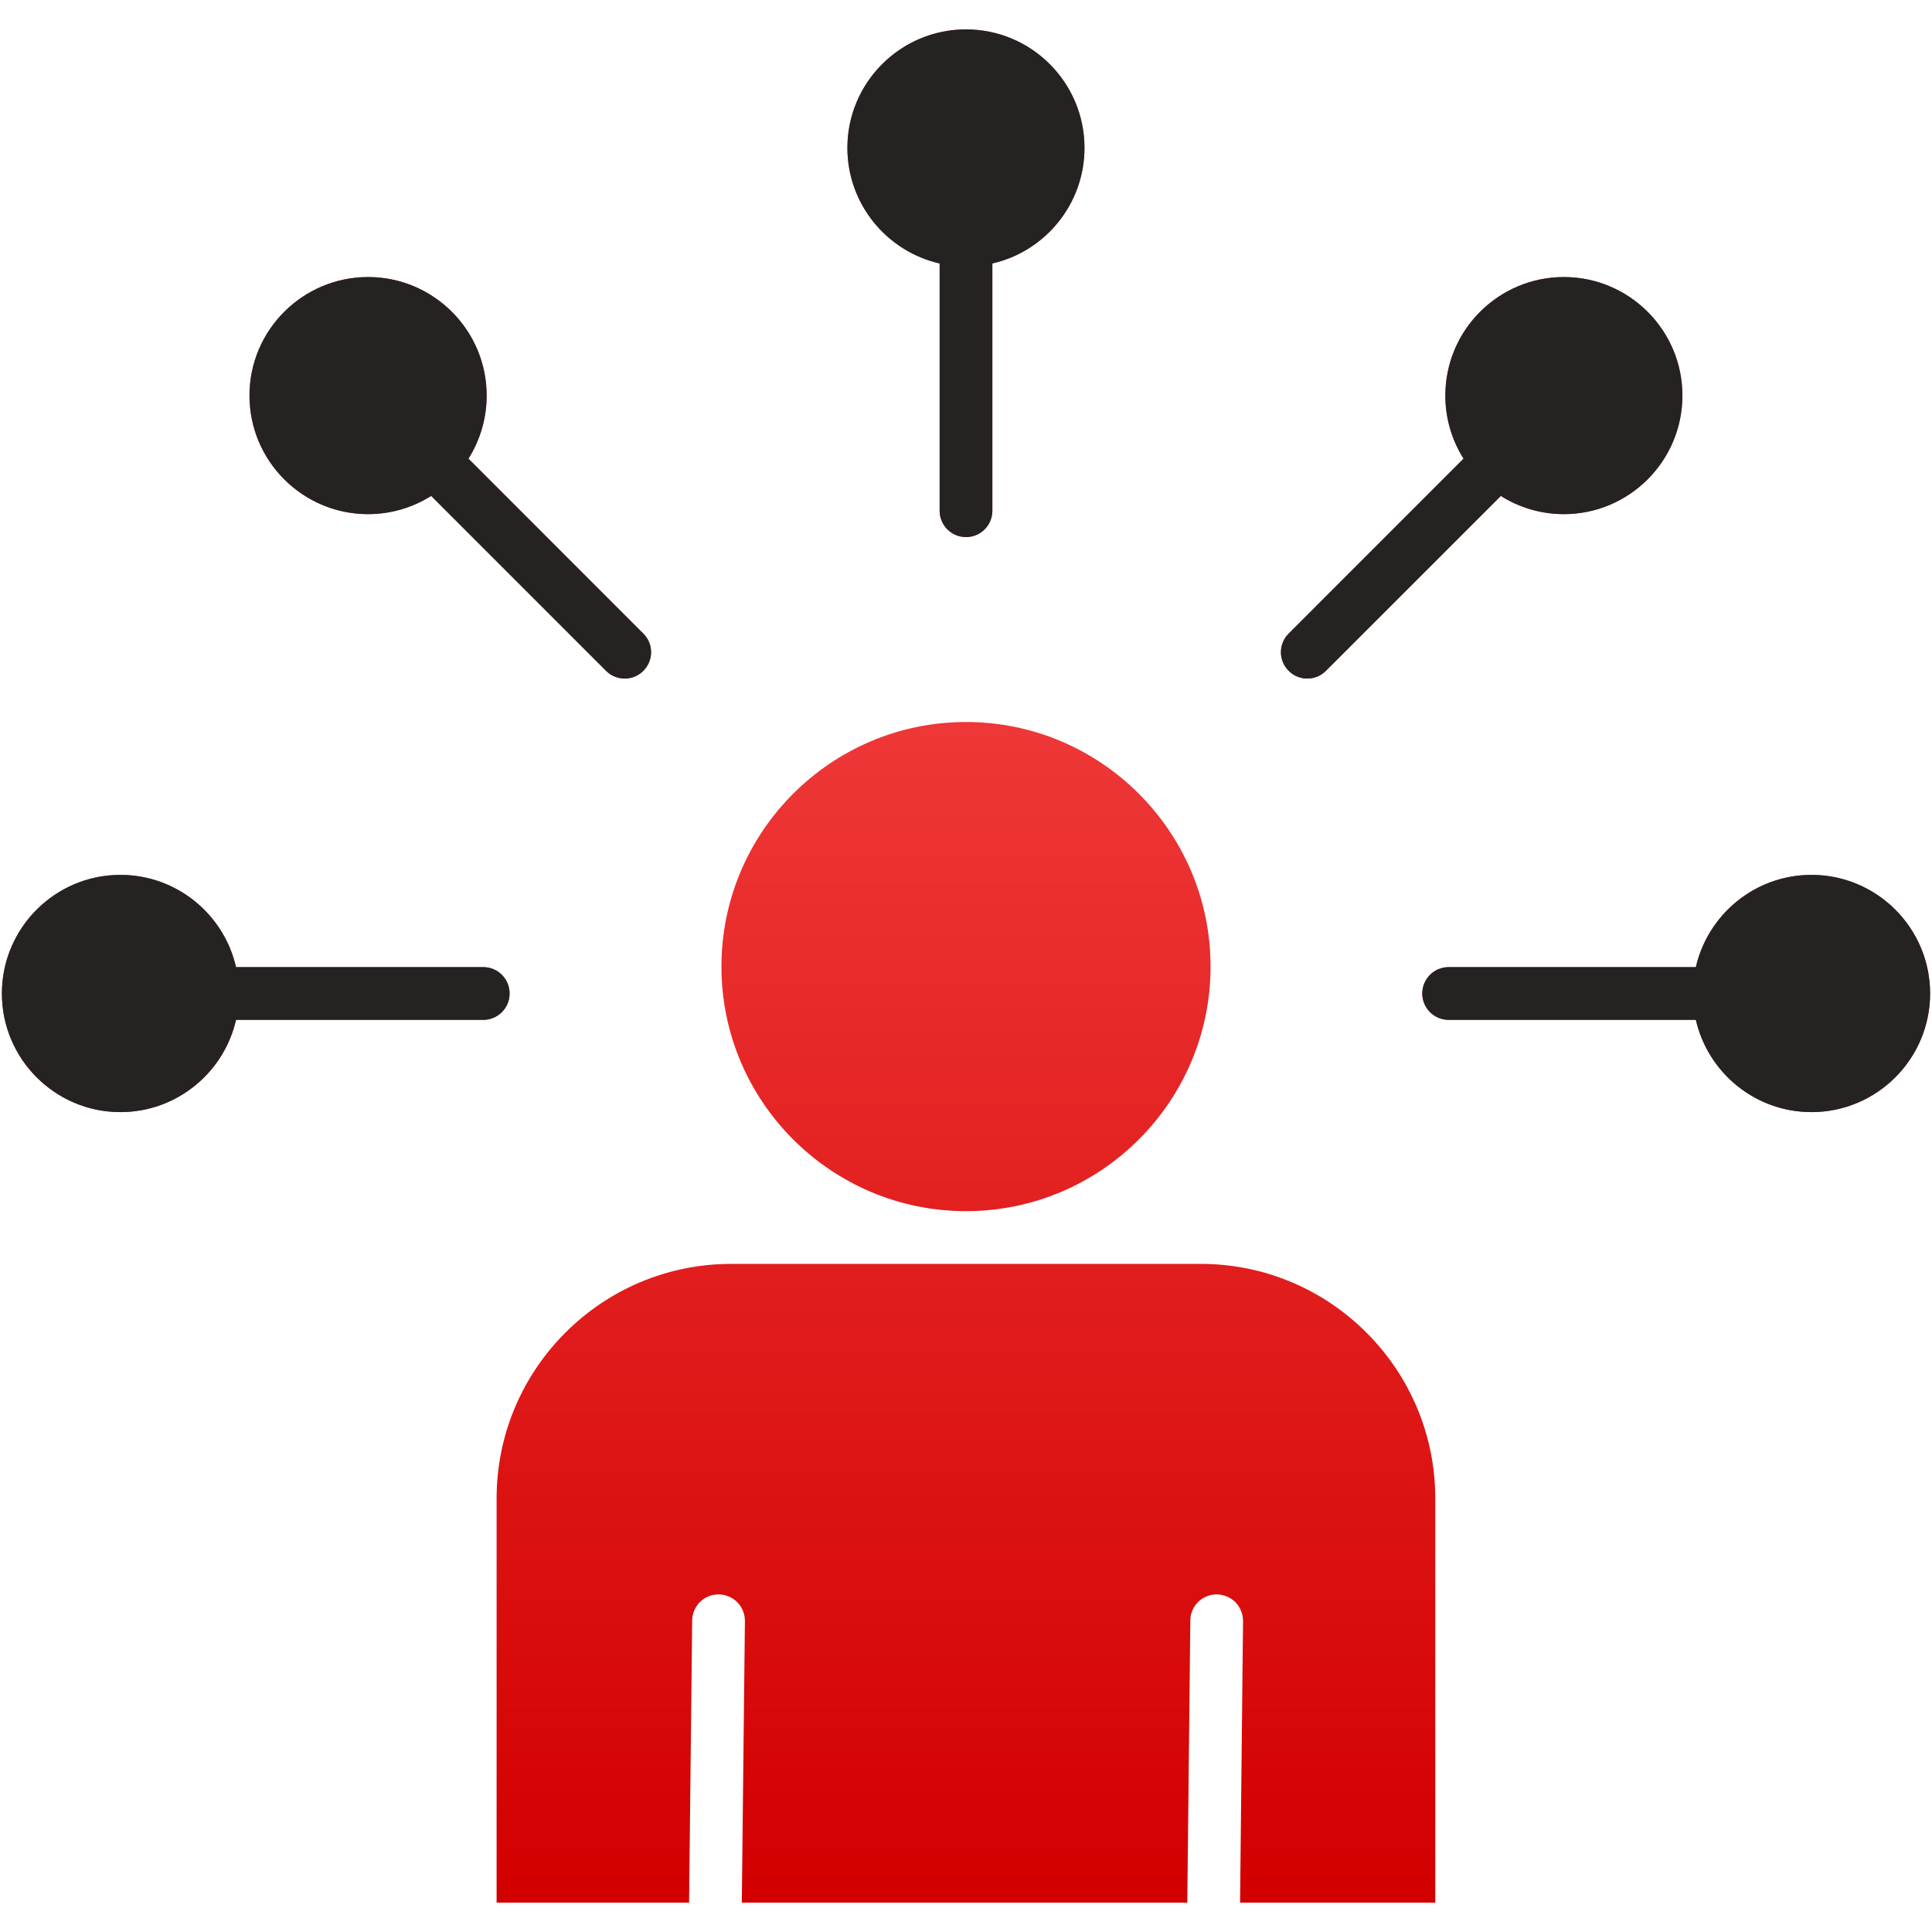
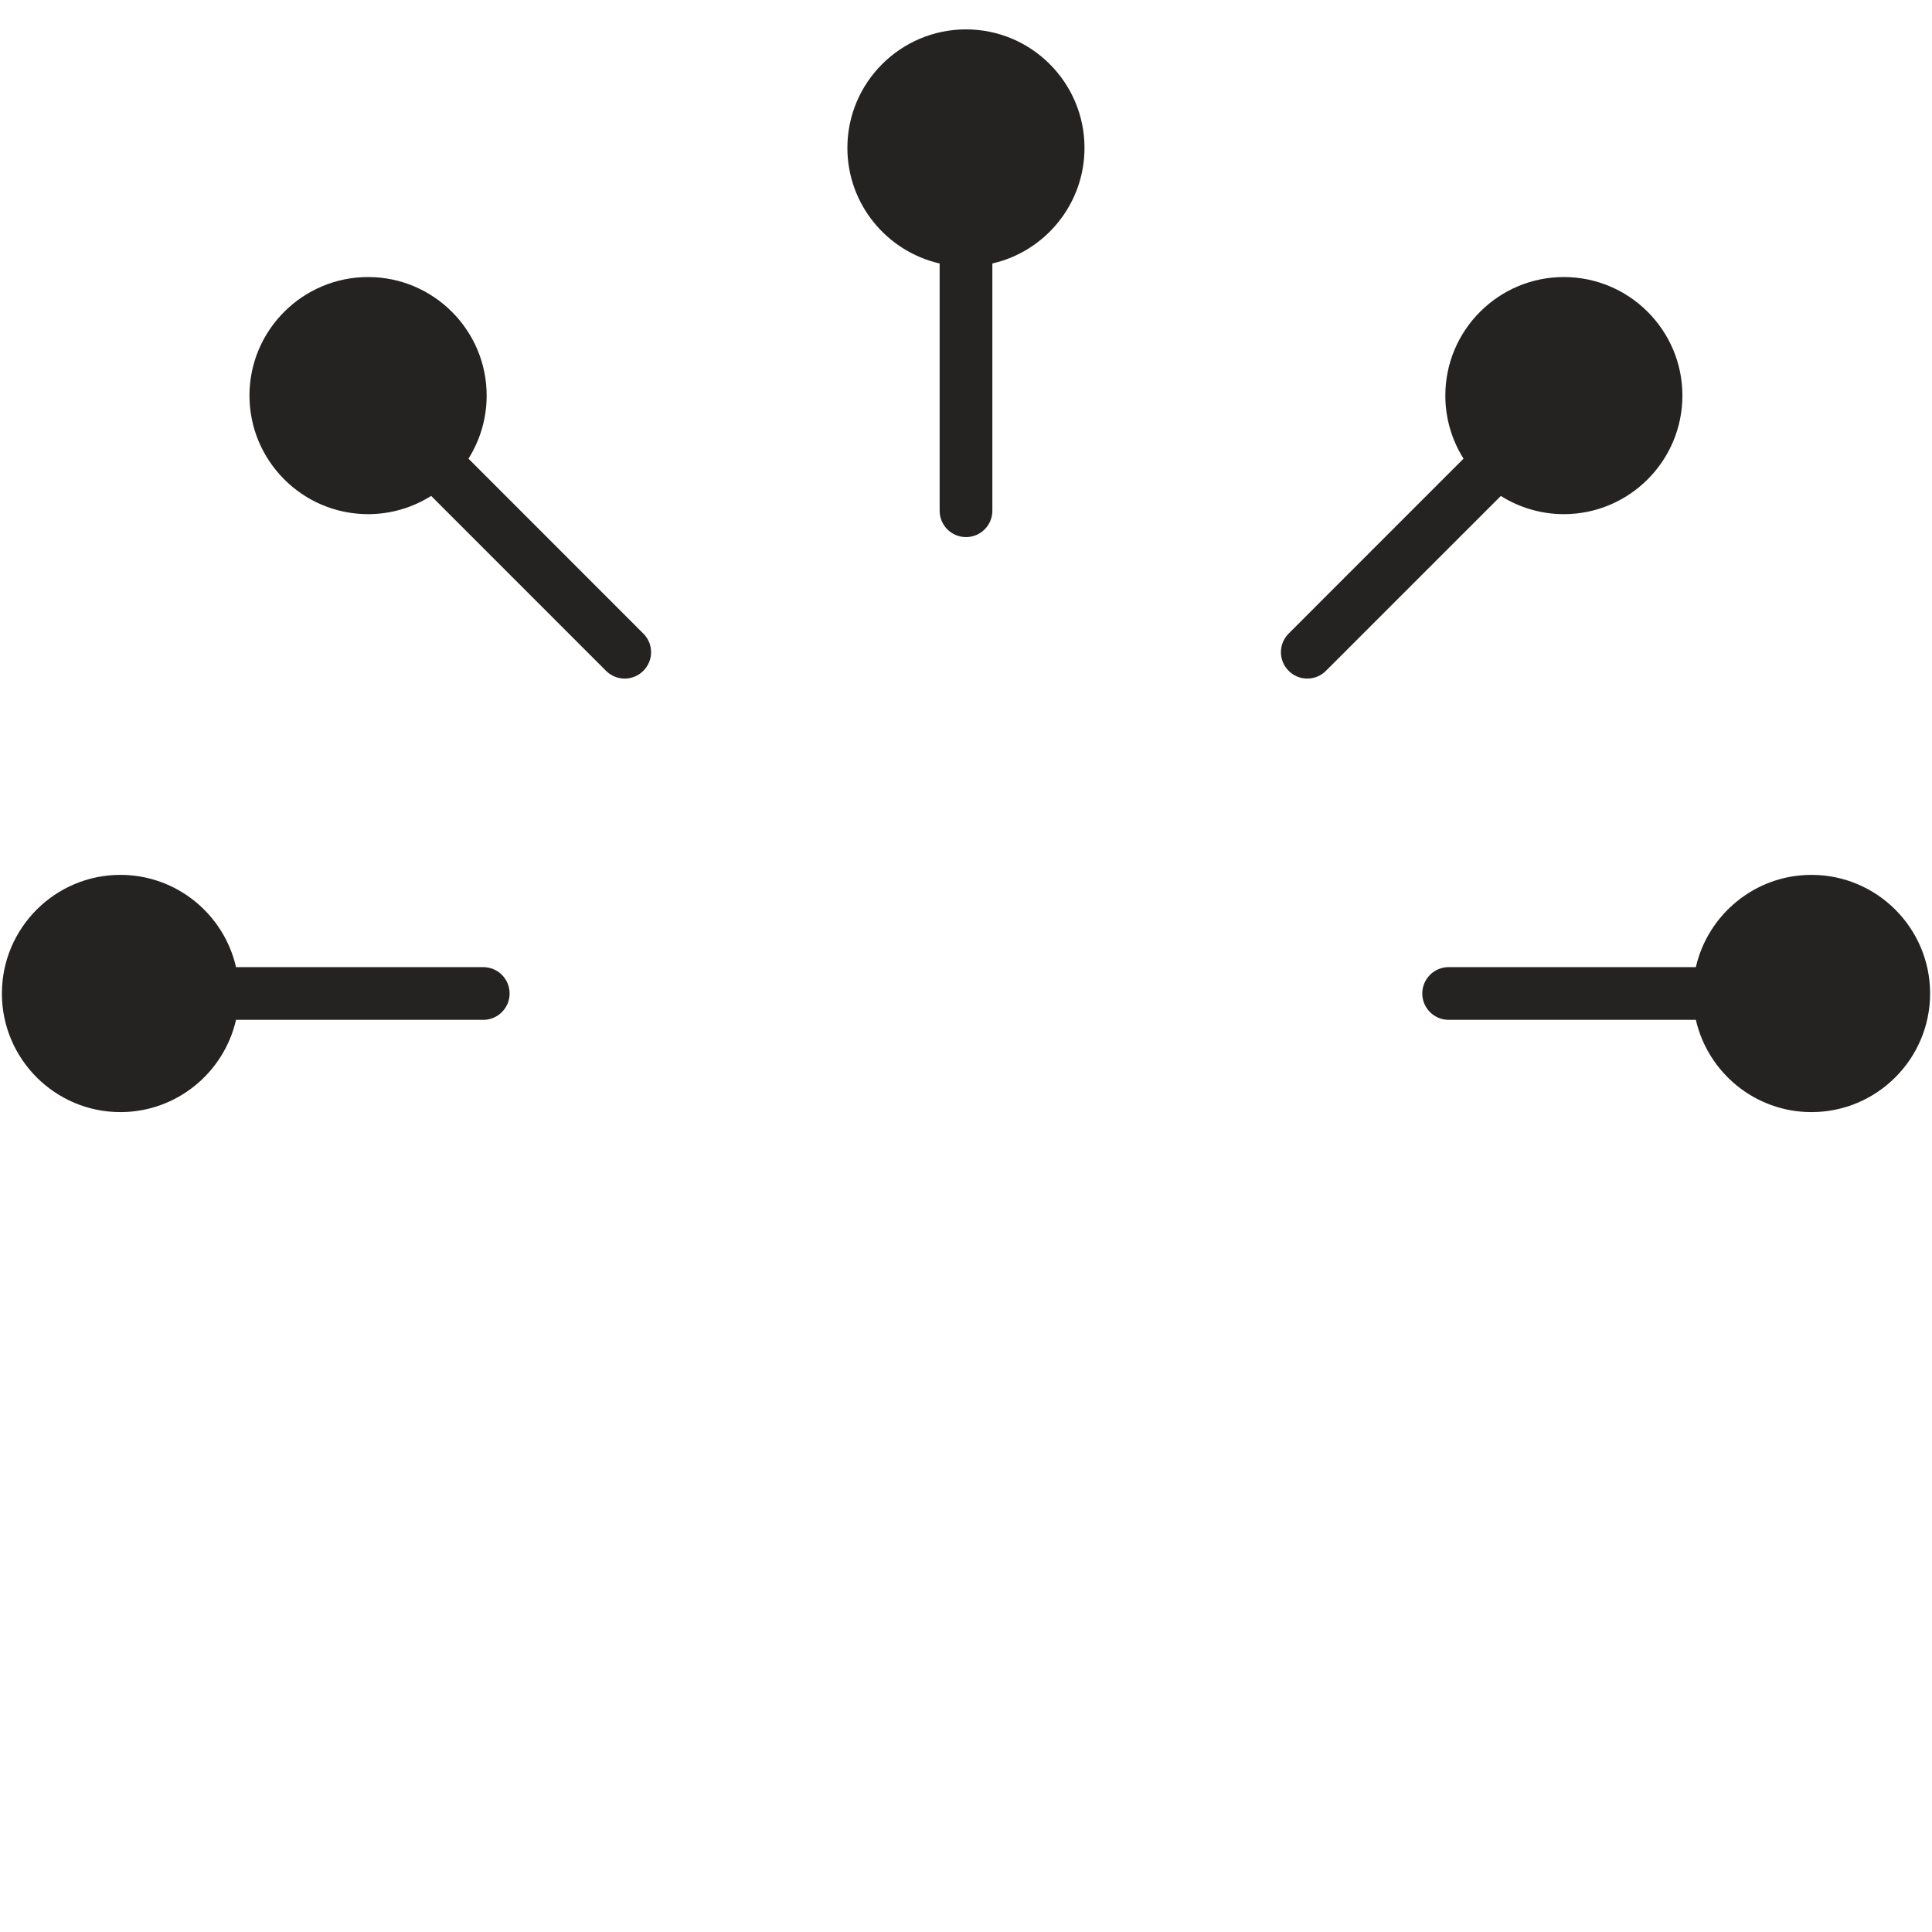
<svg xmlns="http://www.w3.org/2000/svg" width="48" height="48" viewBox="0 0 48 48" fill="none">
  <g clip-path="url(#clip0_612_2191)">
-     <path d="M21.053 3.674C21.053 2.05 22.375 0.73 24 0.73C25.624 0.73 26.944 2.05 26.944 3.674C26.944 5.073 25.964 6.247 24.655 6.546V12.689C24.655 12.863 24.586 13.029 24.463 13.152C24.341 13.275 24.174 13.344 24 13.344C23.826 13.344 23.659 13.275 23.537 13.152C23.414 13.029 23.345 12.863 23.345 12.689V6.546C22.035 6.247 21.053 5.074 21.053 3.674ZM9.145 12.774C9.7 12.774 10.243 12.617 10.712 12.321L15.057 16.667C15.186 16.795 15.353 16.859 15.521 16.859C15.688 16.859 15.856 16.795 15.983 16.667C16.044 16.606 16.093 16.534 16.126 16.454C16.159 16.375 16.176 16.29 16.176 16.204C16.176 16.117 16.159 16.032 16.126 15.953C16.093 15.873 16.044 15.801 15.983 15.741L11.639 11.395C11.935 10.926 12.091 10.382 12.091 9.827C12.091 8.204 10.769 6.883 9.145 6.883C7.519 6.883 6.198 8.204 6.198 9.827C6.198 11.452 7.519 12.774 9.145 12.774ZM32.479 16.858C32.565 16.859 32.651 16.842 32.73 16.809C32.81 16.776 32.882 16.727 32.943 16.666L37.288 12.322C37.756 12.617 38.299 12.774 38.853 12.774C40.478 12.774 41.799 11.452 41.799 9.827C41.799 8.204 40.478 6.883 38.853 6.883C37.229 6.883 35.909 8.204 35.909 9.827C35.908 10.382 36.065 10.925 36.361 11.395L32.017 15.74C31.956 15.801 31.907 15.873 31.874 15.953C31.841 16.032 31.824 16.117 31.824 16.203C31.824 16.29 31.841 16.375 31.874 16.454C31.907 16.534 31.956 16.606 32.017 16.666C32.077 16.728 32.149 16.776 32.228 16.809C32.308 16.842 32.393 16.859 32.479 16.858ZM12.661 24.683C12.661 24.597 12.644 24.512 12.611 24.432C12.579 24.353 12.53 24.281 12.47 24.22C12.409 24.159 12.337 24.11 12.257 24.078C12.178 24.045 12.093 24.028 12.007 24.028H5.864C5.565 22.718 4.391 21.736 2.991 21.736C1.368 21.736 0.047 23.058 0.047 24.683C0.047 26.308 1.368 27.63 2.991 27.63C4.391 27.63 5.565 26.648 5.864 25.338H12.007C12.092 25.338 12.178 25.321 12.257 25.288C12.336 25.255 12.409 25.207 12.469 25.146C12.53 25.085 12.578 25.013 12.611 24.934C12.644 24.854 12.661 24.769 12.661 24.683ZM45.006 21.736C43.606 21.736 42.433 22.718 42.133 24.028H35.991C35.905 24.028 35.819 24.045 35.74 24.078C35.66 24.11 35.588 24.159 35.528 24.22C35.467 24.281 35.419 24.353 35.386 24.432C35.353 24.512 35.336 24.597 35.336 24.683C35.336 24.857 35.405 25.023 35.528 25.146C35.651 25.269 35.817 25.338 35.991 25.338H42.133C42.433 26.649 43.606 27.63 45.006 27.63C46.631 27.63 47.953 26.308 47.953 24.683C47.953 23.058 46.631 21.736 45.006 21.736ZM24 30.091C27.35 30.091 30.076 27.365 30.076 24.015C30.076 20.664 27.35 17.938 24 17.938C20.65 17.938 17.924 20.664 17.924 24.015C17.924 27.365 20.65 30.091 24 30.091ZM29.833 31.401H18.165C14.951 31.401 12.338 34.015 12.338 37.228V47.27H17.12L17.197 40.261C17.201 39.899 17.496 39.606 17.859 39.613C17.945 39.614 18.03 39.632 18.109 39.666C18.188 39.699 18.26 39.748 18.32 39.81C18.381 39.871 18.428 39.944 18.46 40.024C18.492 40.104 18.508 40.189 18.507 40.275L18.43 47.27H29.498L29.573 40.261C29.576 39.901 29.868 39.612 30.227 39.612C30.23 39.612 30.232 39.613 30.235 39.613C30.321 39.614 30.406 39.632 30.485 39.666C30.564 39.699 30.636 39.748 30.696 39.81C30.756 39.871 30.803 39.944 30.835 40.024C30.867 40.104 30.884 40.189 30.883 40.275L30.809 47.27H35.659V37.228C35.659 34.015 33.046 31.401 29.833 31.401Z" fill="url(#paint0_linear_612_2191)" />
    <path d="M21.053 3.674C21.053 2.05 22.375 0.73 24 0.73C25.624 0.73 26.944 2.05 26.944 3.674C26.944 5.073 25.964 6.247 24.655 6.546V12.689C24.655 12.863 24.586 13.029 24.463 13.152C24.341 13.275 24.174 13.344 24 13.344C23.826 13.344 23.659 13.275 23.537 13.152C23.414 13.029 23.345 12.863 23.345 12.689V6.546C22.035 6.247 21.053 5.074 21.053 3.674ZM9.145 12.774C9.7 12.774 10.243 12.617 10.712 12.321L15.057 16.667C15.186 16.795 15.353 16.859 15.521 16.859C15.688 16.859 15.856 16.795 15.983 16.667C16.044 16.606 16.093 16.534 16.126 16.454C16.159 16.375 16.176 16.29 16.176 16.204C16.176 16.117 16.159 16.032 16.126 15.953C16.093 15.873 16.044 15.801 15.983 15.741L11.639 11.395C11.935 10.926 12.091 10.382 12.091 9.827C12.091 8.204 10.769 6.883 9.145 6.883C7.519 6.883 6.198 8.204 6.198 9.827C6.198 11.452 7.519 12.774 9.145 12.774ZM32.479 16.858C32.565 16.859 32.651 16.842 32.73 16.809C32.81 16.776 32.882 16.727 32.943 16.666L37.288 12.322C37.756 12.617 38.299 12.774 38.853 12.774C40.478 12.774 41.799 11.452 41.799 9.827C41.799 8.204 40.478 6.883 38.853 6.883C37.229 6.883 35.909 8.204 35.909 9.827C35.908 10.382 36.065 10.925 36.361 11.395L32.017 15.74C31.956 15.801 31.907 15.873 31.874 15.953C31.841 16.032 31.824 16.117 31.824 16.203C31.824 16.29 31.841 16.375 31.874 16.454C31.907 16.534 31.956 16.606 32.017 16.666C32.077 16.728 32.149 16.776 32.228 16.809C32.308 16.842 32.393 16.859 32.479 16.858ZM12.661 24.683C12.661 24.597 12.644 24.512 12.611 24.432C12.579 24.353 12.53 24.281 12.47 24.22C12.409 24.159 12.337 24.11 12.257 24.078C12.178 24.045 12.093 24.028 12.007 24.028H5.864C5.565 22.718 4.391 21.736 2.991 21.736C1.368 21.736 0.047 23.058 0.047 24.683C0.047 26.308 1.368 27.63 2.991 27.63C4.391 27.63 5.565 26.648 5.864 25.338H12.007C12.092 25.338 12.178 25.321 12.257 25.288C12.336 25.255 12.409 25.207 12.469 25.146C12.53 25.085 12.578 25.013 12.611 24.934C12.644 24.854 12.661 24.769 12.661 24.683ZM45.006 21.736C43.606 21.736 42.433 22.718 42.133 24.028H35.991C35.905 24.028 35.819 24.045 35.74 24.078C35.66 24.11 35.588 24.159 35.528 24.22C35.467 24.281 35.419 24.353 35.386 24.432C35.353 24.512 35.336 24.597 35.336 24.683C35.336 24.857 35.405 25.023 35.528 25.146C35.651 25.269 35.817 25.338 35.991 25.338H42.133C42.433 26.649 43.606 27.63 45.006 27.63C46.631 27.63 47.953 26.308 47.953 24.683C47.953 23.058 46.631 21.736 45.006 21.736Z" fill="#252222" />
  </g>
  <defs>
    <linearGradient id="paint0_linear_612_2191" x1="23.806" y1="0.73" x2="23.806" y2="46.879" gradientUnits="userSpaceOnUse">
      <stop stop-color="#FF5858" />
      <stop offset="1" stop-color="#D30000" />
    </linearGradient>
    <clipPath id="clip0_612_2191">
      <rect width="48" height="48" fill="white" />
    </clipPath>
  </defs>
</svg>